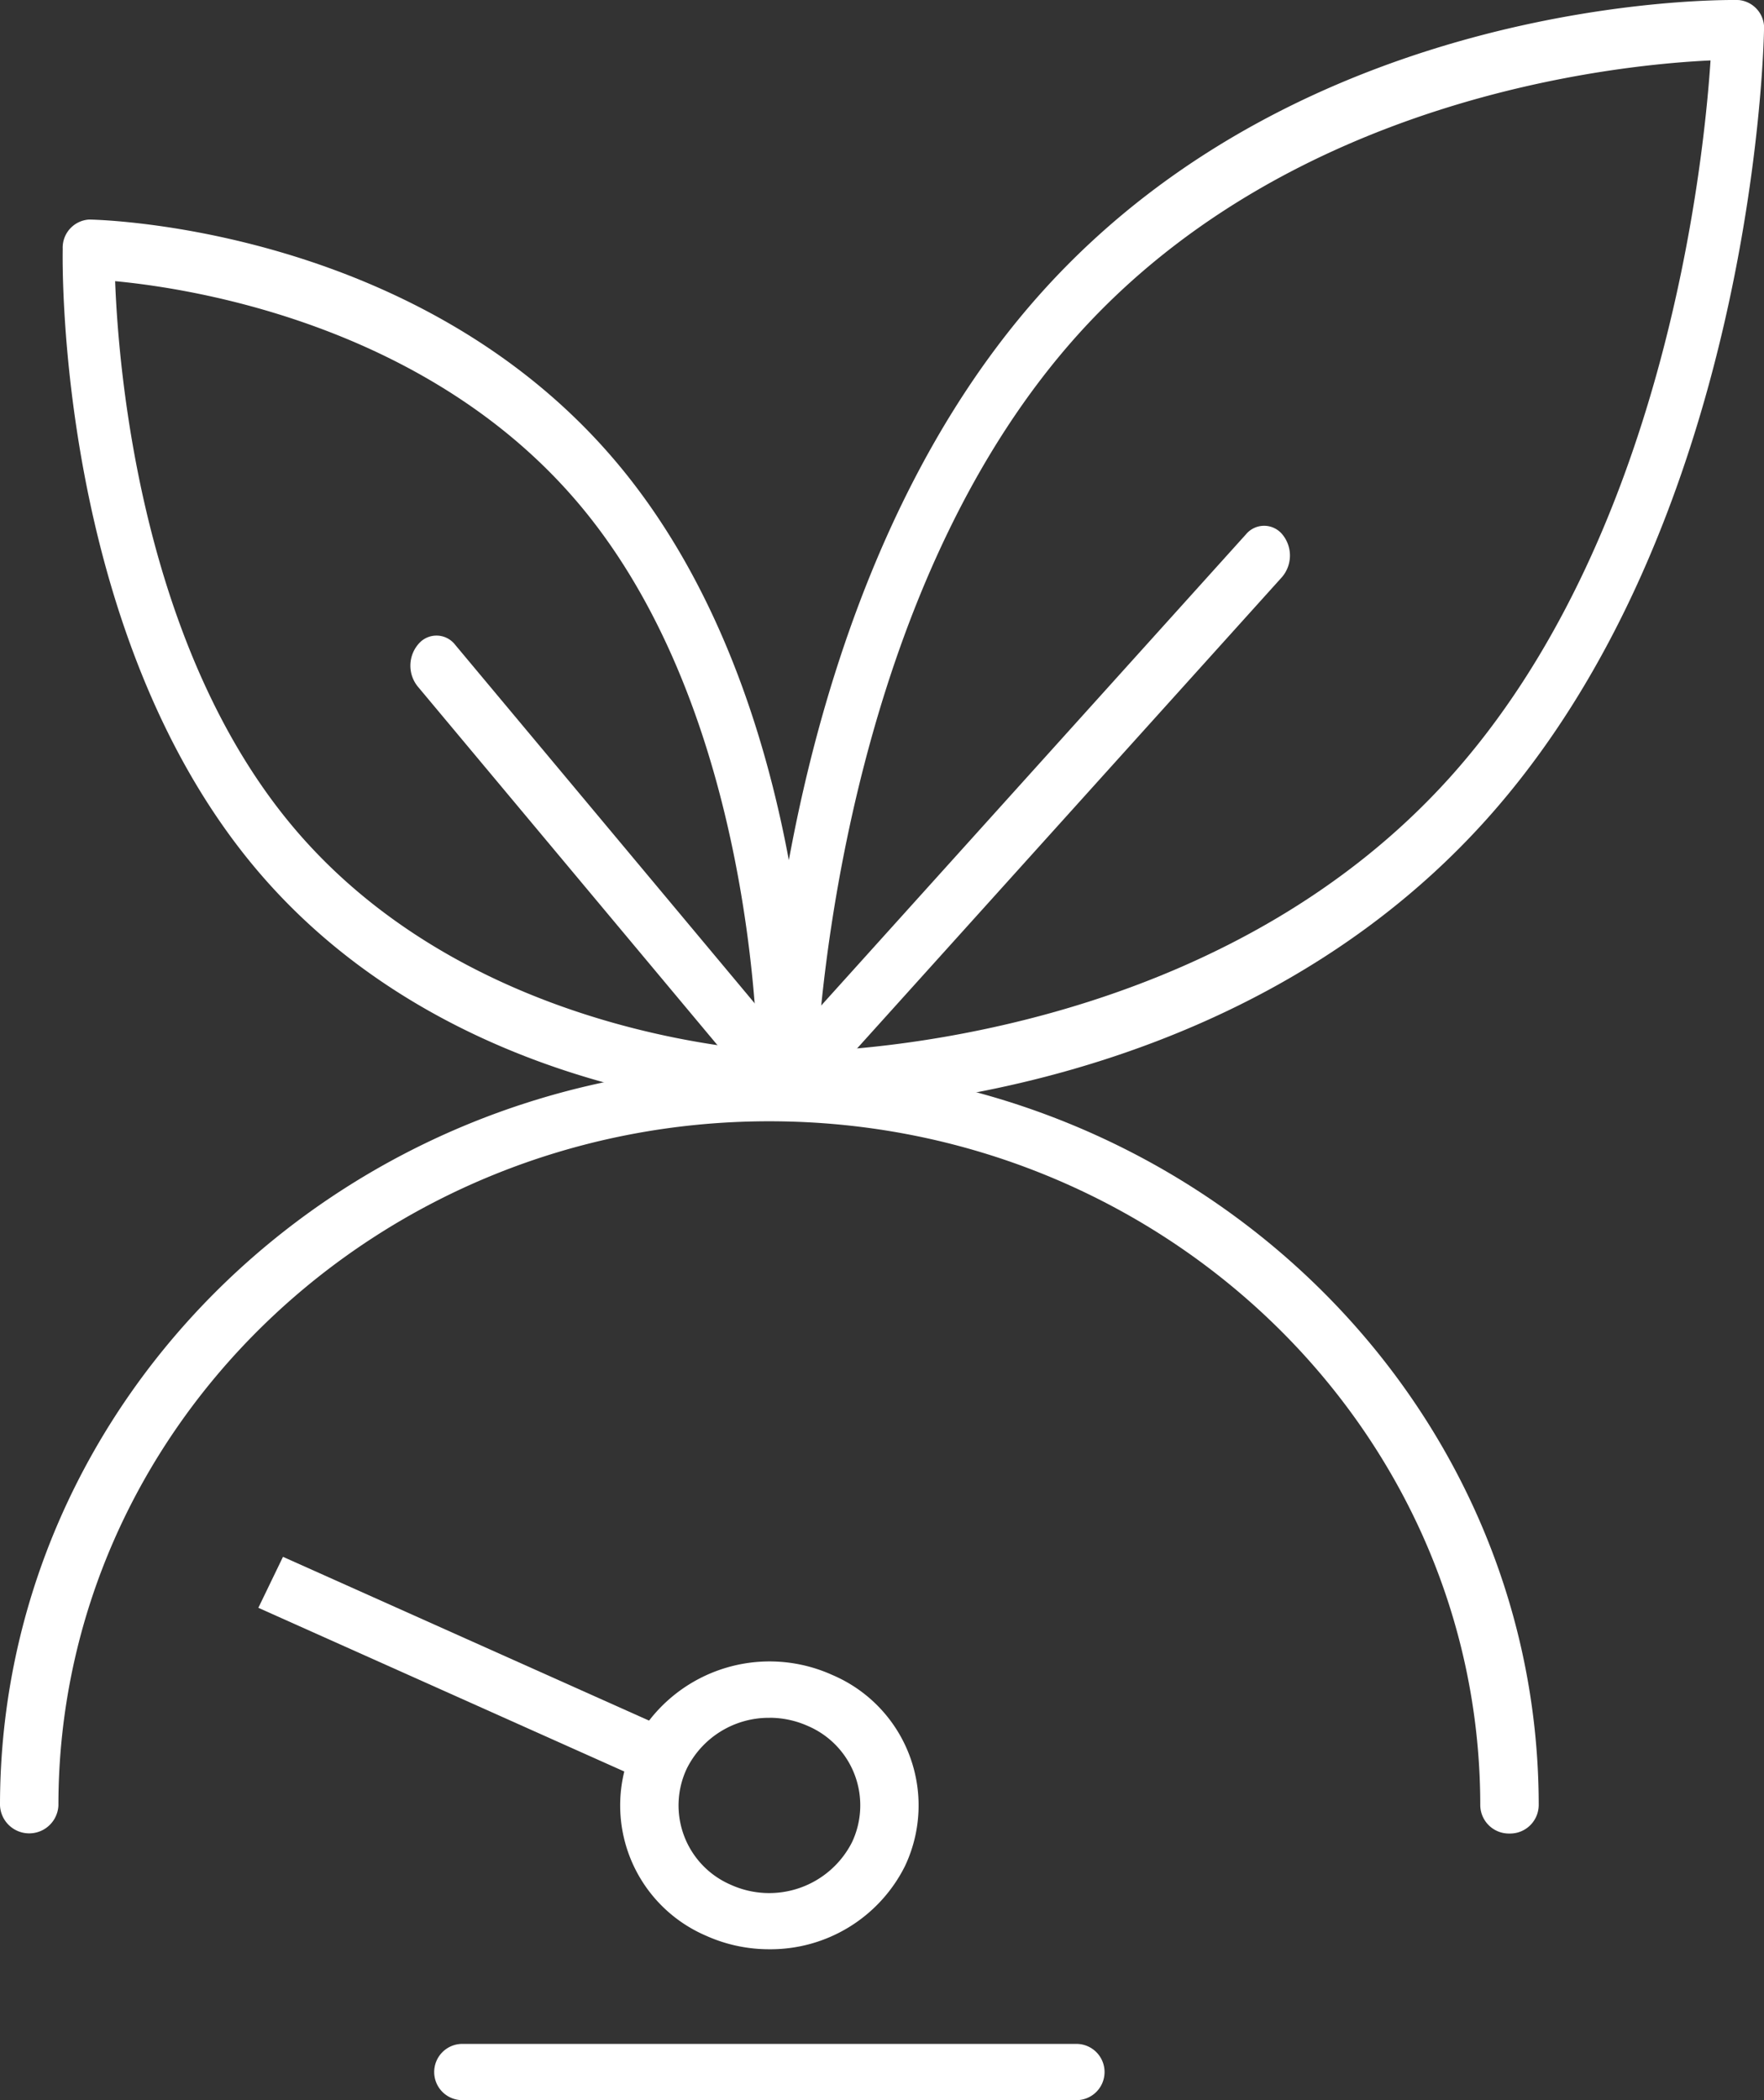
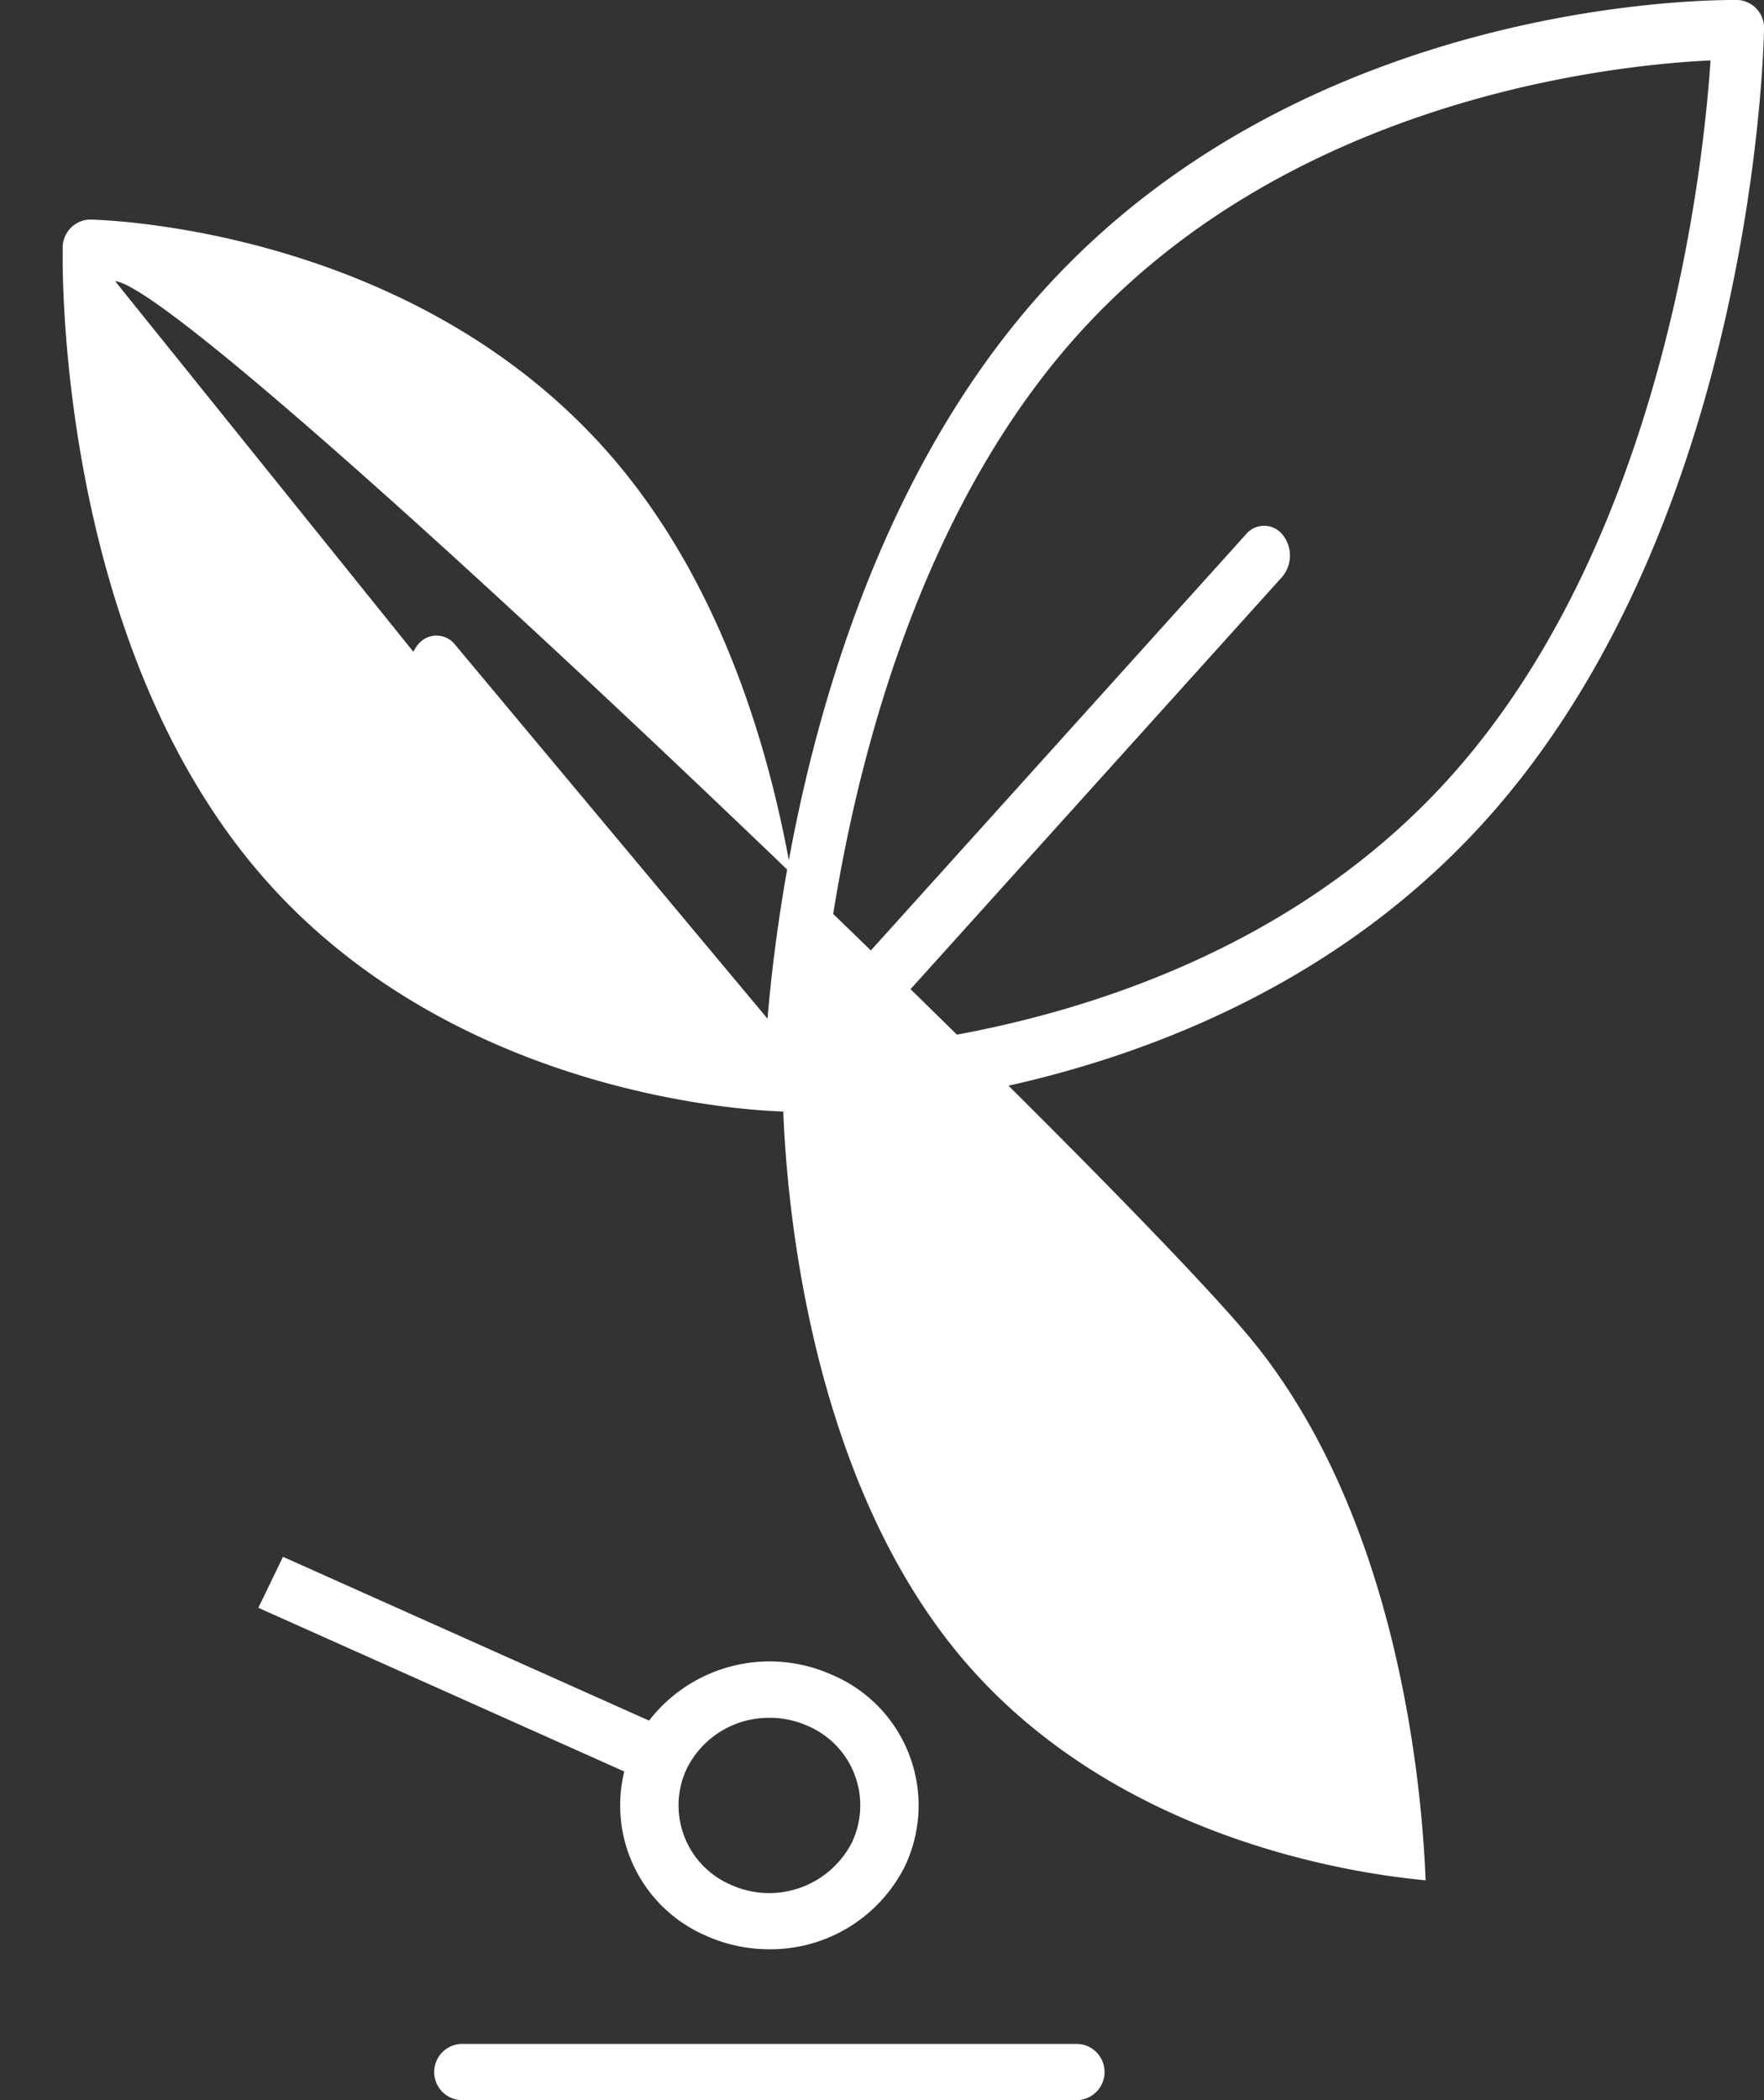
<svg xmlns="http://www.w3.org/2000/svg" width="100.834" height="120" viewBox="0 0 100.834 120">
  <rect x="0" y="0" width="100.834" height="120" fill="#333333" stroke="none" />
  <g id="_6" data-name="6" transform="translate(-11.612 -1.047)">
    <path id="Path_37246" data-name="Path 37246" d="M46.947,64.559h-.012a1.6,1.6,0,0,1-1.447-1.731c.021-1.145.694-28.246,15.934-45.14C76.634.82,100.088,1.029,101.2,1.049h.009a1.6,1.6,0,0,1,1.447,1.731c-.021,1.145-.684,28.258-15.937,45.17h0C71.539,64.778,48.116,64.58,46.947,64.559ZM99.6,4.5c-5.418.25-23.933,2.111-36.134,15.638C51.283,33.651,48.966,54.884,48.543,61.11c5.419-.248,23.94-2.1,36.128-15.609h0C96.889,31.953,99.186,10.722,99.6,4.5ZM85.7,46.724h.015Z" transform="translate(9.79 0)" fill="#fff" />
    <path id="Path_37247" data-name="Path 37247" d="M46.937,57.822A1.387,1.387,0,0,1,45.9,57.3a1.892,1.892,0,0,1,.047-2.412l27.1-30.05a1.347,1.347,0,0,1,2.1.038,1.892,1.892,0,0,1-.047,2.412l-27.1,30.05A1.39,1.39,0,0,1,46.937,57.822Z" transform="translate(9.79 6.737)" fill="#fff" />
-     <path id="Path_37248" data-name="Path 37248" d="M55.583,61.742c-.9-.016-18.99-.521-30.219-13.955h0C14.08,34.29,14.376,13.342,14.394,12.456a1.607,1.607,0,0,1,1.513-1.677h.006c.853.015,18.971.512,30.224,13.977C57.41,38.241,57.122,59.179,57.1,60.063a1.607,1.607,0,0,1-1.513,1.678h-.009ZM17.39,14.3c.2,5.235,1.512,20.826,10.116,31.117h0c8.613,10.3,22.075,12.395,26.6,12.814-.2-5.231-1.518-20.812-10.115-31.095S21.921,14.723,17.39,14.3Z" transform="translate(0.803 2.813)" fill="#fff" />
+     <path id="Path_37248" data-name="Path 37248" d="M55.583,61.742c-.9-.016-18.99-.521-30.219-13.955h0C14.08,34.29,14.376,13.342,14.394,12.456a1.607,1.607,0,0,1,1.513-1.677h.006c.853.015,18.971.512,30.224,13.977C57.41,38.241,57.122,59.179,57.1,60.063a1.607,1.607,0,0,1-1.513,1.678h-.009Zc.2,5.235,1.512,20.826,10.116,31.117h0c8.613,10.3,22.075,12.395,26.6,12.814-.2-5.231-1.518-20.812-10.115-31.095S21.921,14.723,17.39,14.3Z" transform="translate(0.803 2.813)" fill="#fff" />
    <path id="Path_37249" data-name="Path 37249" d="M51.134,56.411a1.387,1.387,0,0,1-1.038-.519L30.222,32.118a1.892,1.892,0,0,1,.047-2.412,1.347,1.347,0,0,1,2.1.038L52.238,53.518a1.892,1.892,0,0,1-.047,2.412A1.388,1.388,0,0,1,51.134,56.411Z" transform="translate(5.259 8.143)" fill="#fff" />
    <g id="Group_31738" data-name="Group 31738" transform="translate(11.612 61.904)">
-       <path id="Path_37250" data-name="Path 37250" d="M116.4,51.31a1.637,1.637,0,0,1-1.67-1.606c0-21.556-18.23-39.092-40.639-39.092S33.454,28.148,33.454,49.7a1.671,1.671,0,0,1-3.339,0c0-23.326,19.728-42.3,43.978-42.3s43.978,18.978,43.978,42.3A1.637,1.637,0,0,1,116.4,51.31Z" transform="translate(-30.115 -7.4)" fill="#fff" />
      <path id="Path_37251" data-name="Path 37251" d="M63.905,41.935a1.7,1.7,0,0,1-.7-.149c-.851-.379-21.633-9.673-21.633-9.673L42.98,29.2s20.778,9.294,21.629,9.673A1.58,1.58,0,0,1,65.421,41,1.676,1.676,0,0,1,63.905,41.935Z" transform="translate(-26.804 -1.101)" fill="#fff" />
      <path id="Path_37252" data-name="Path 37252" d="M66.135,50.28a8.766,8.766,0,0,1-3.59-.766A8.1,8.1,0,0,1,58.4,38.595a8.705,8.705,0,0,1,11.351-3.986v0A8.1,8.1,0,0,1,73.9,45.528a8.591,8.591,0,0,1-7.762,4.752Zm.022-13.224a5.232,5.232,0,0,0-4.728,2.9A4.935,4.935,0,0,0,63.955,46.6a5.308,5.308,0,0,0,6.915-2.43,4.932,4.932,0,0,0-2.526-6.65h0a5.357,5.357,0,0,0-2.187-.467Z" transform="translate(-22.17 0.242)" fill="#fff" />
    </g>
    <path id="Path_37253" data-name="Path 37253" d="M67.523,94.863H32.532a1.607,1.607,0,1,1,0-3.212H67.524a1.607,1.607,0,1,1,0,3.212Z" transform="translate(5.563 26.184)" fill="#fff" />
  </g>
</svg>